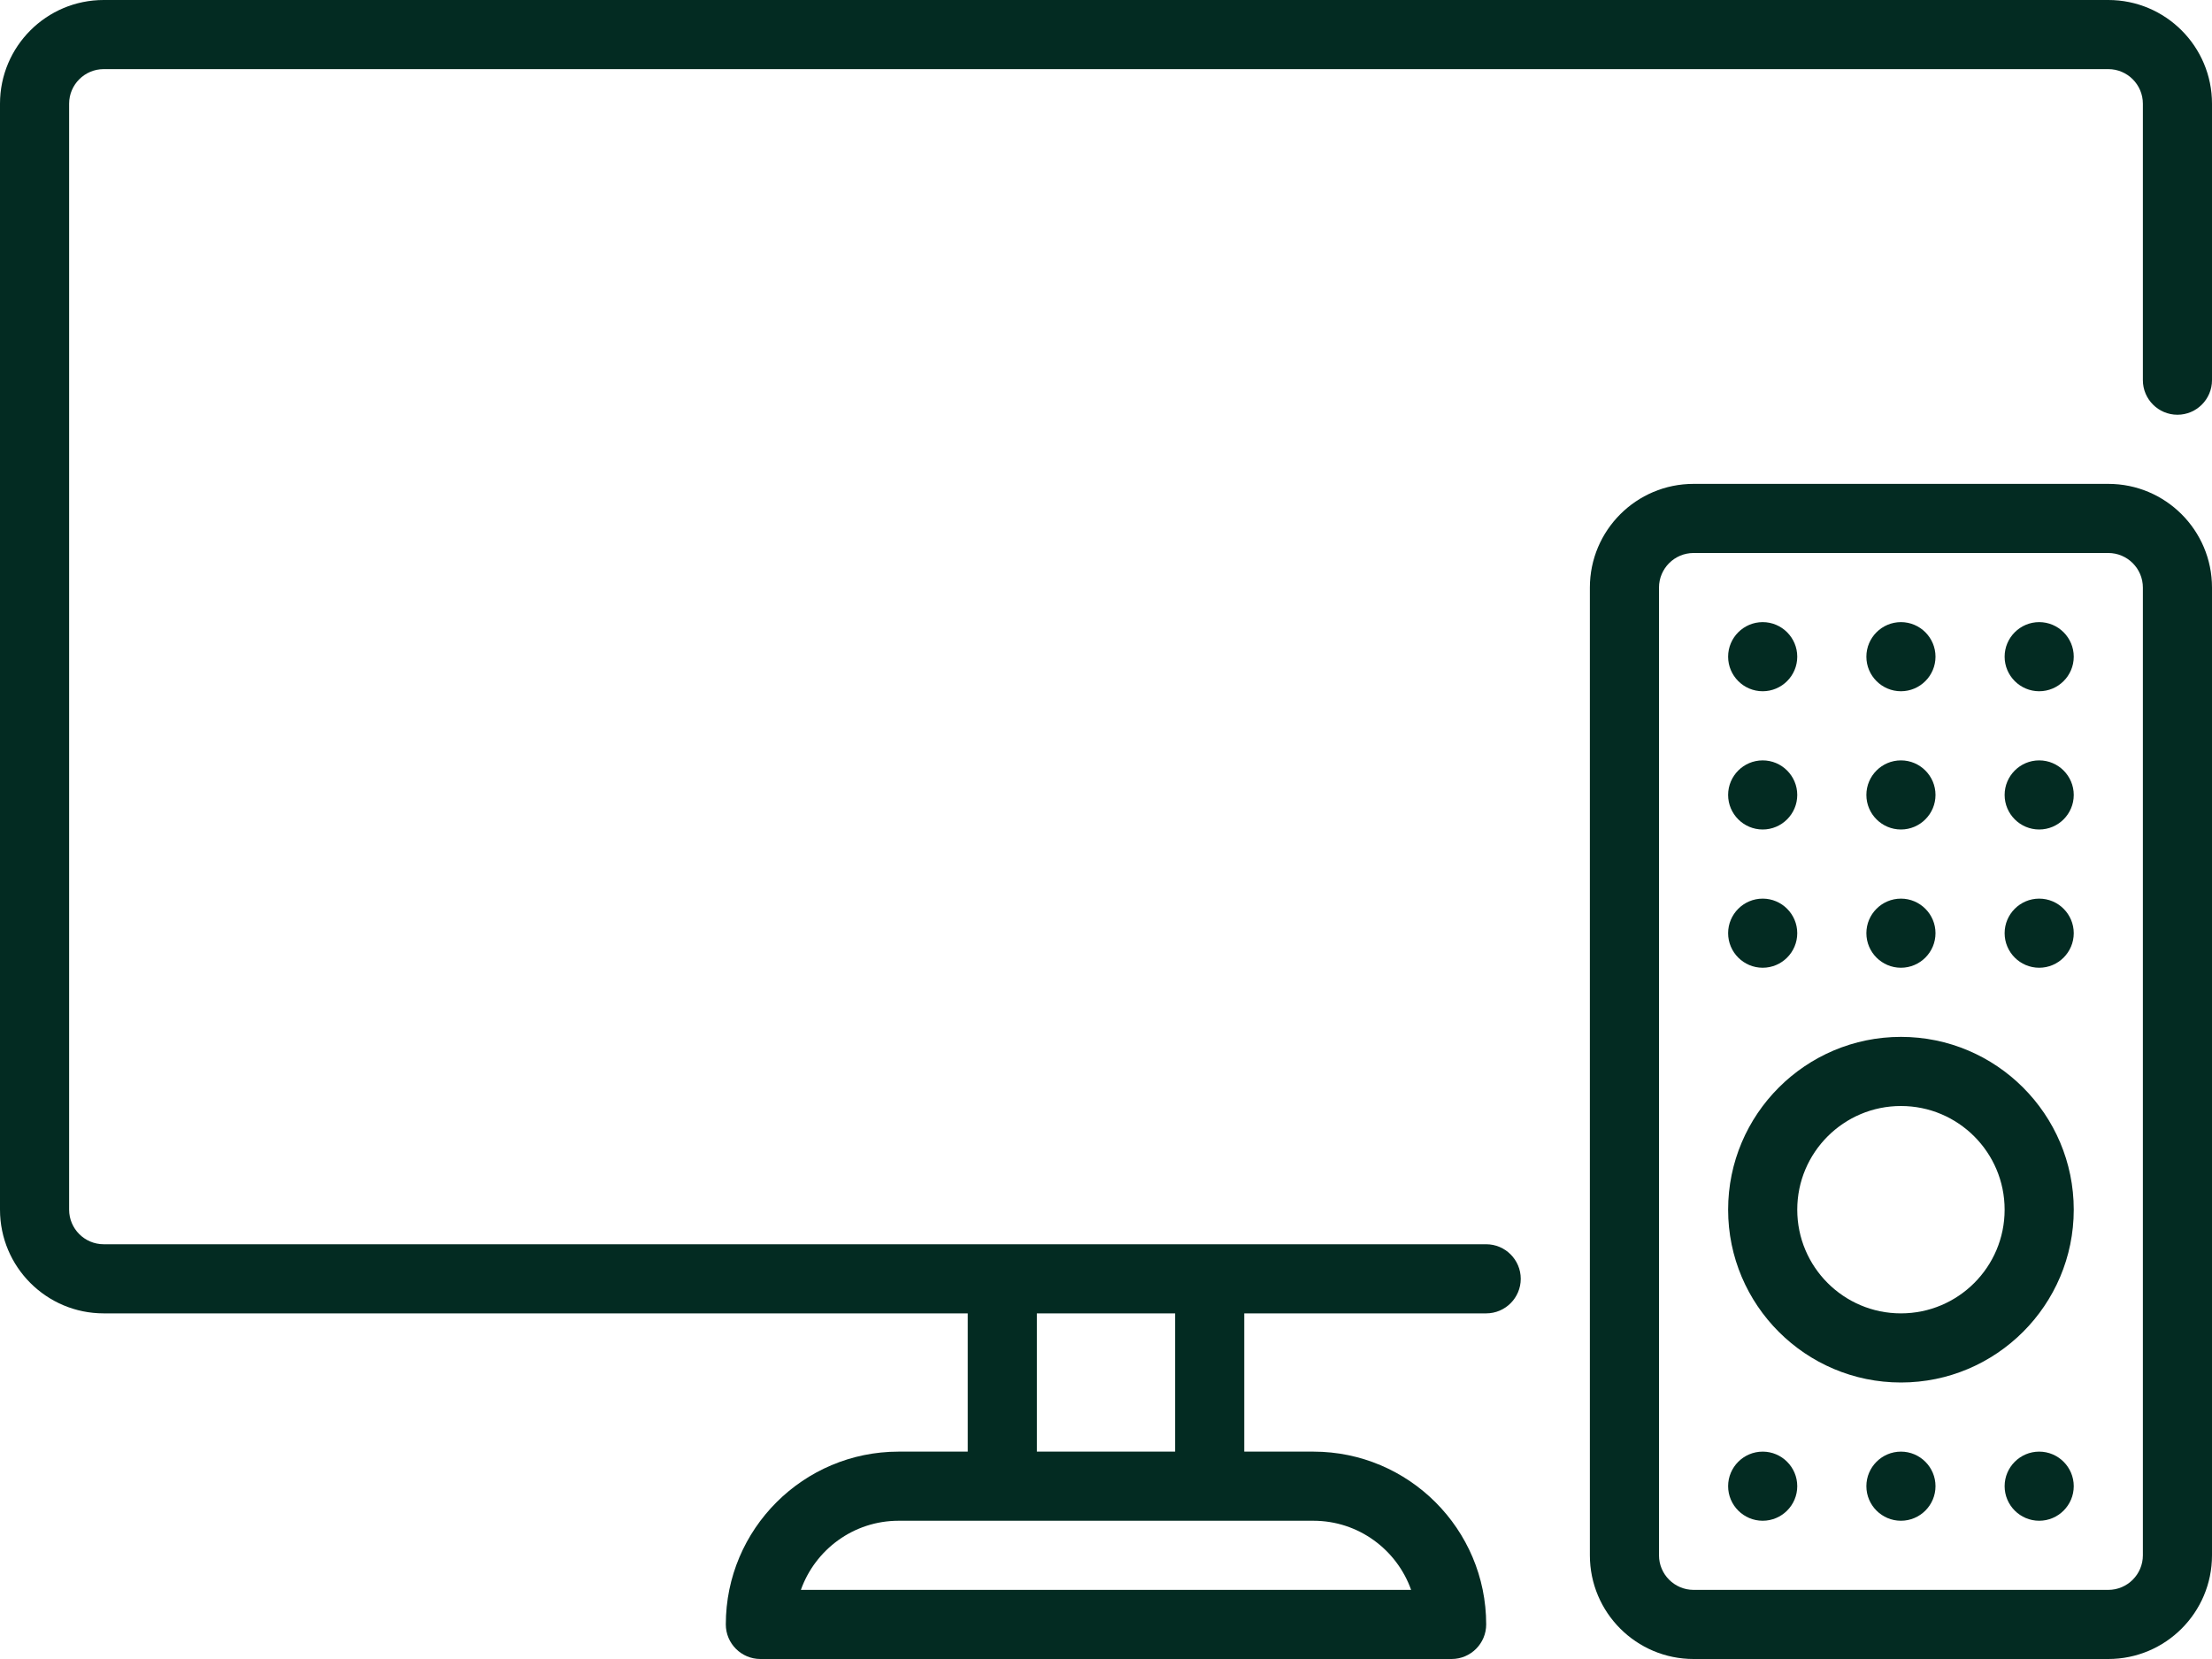
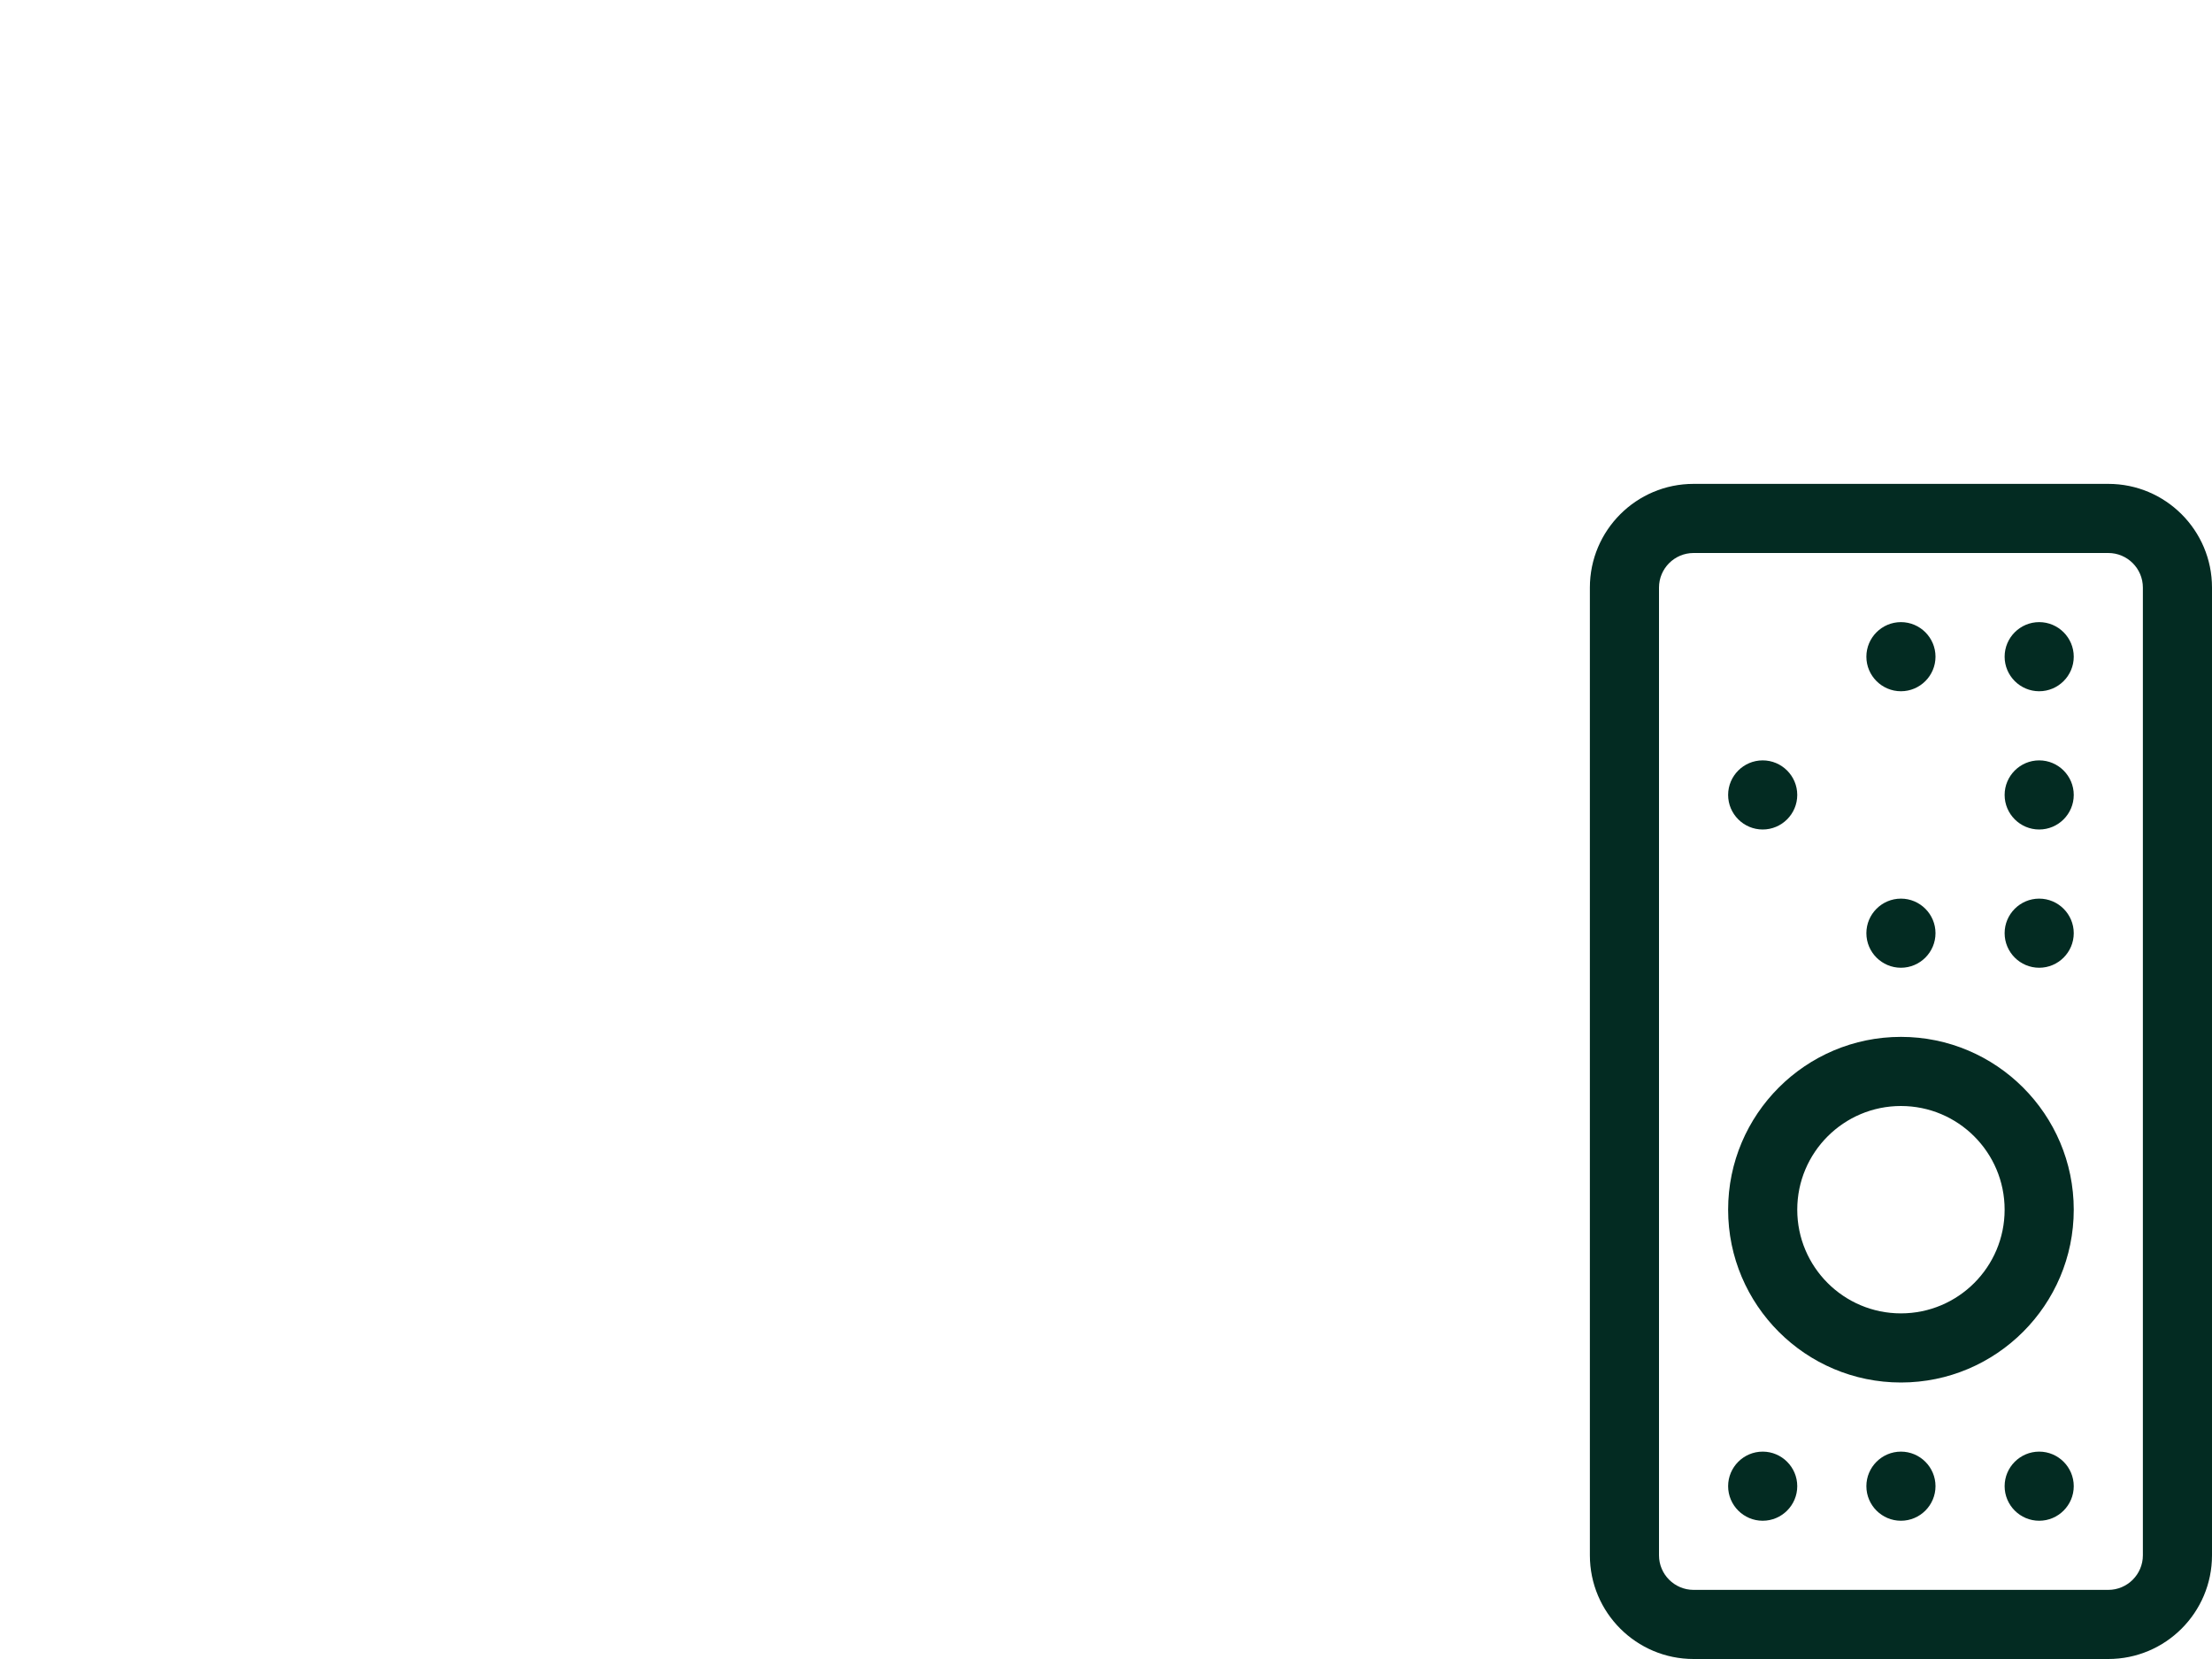
<svg xmlns="http://www.w3.org/2000/svg" fill="#032b22" height="48" preserveAspectRatio="xMidYMid meet" version="1" viewBox="0.0 8.0 64.0 48.0" width="64" zoomAndPan="magnify">
  <g id="change1_1">
-     <path d="M 34 46 L 34 50 L 30 50 L 30 46 Z M 40.828 54 L 23.172 54 C 23.586 52.836 24.695 52 26 52 L 38 52 C 39.305 52 40.414 52.836 40.828 54 Z M 61 8 L 3 8 C 1.344 8 0 9.344 0 11 L 0 43 C 0 44.656 1.344 46 3 46 L 28 46 L 28 50 L 26 50 C 23.242 50 21 52.242 21 55 C 21 55.551 21.449 56 22 56 L 42 56 C 42.551 56 43 55.551 43 55 C 43 52.242 40.758 50 38 50 L 36 50 L 36 46 L 43 46 C 43.551 46 44 45.551 44 45 C 44 44.449 43.551 44 43 44 L 3 44 C 2.449 44 2 43.551 2 43 L 2 11 C 2 10.449 2.449 10 3 10 L 61 10 C 61.551 10 62 10.449 62 11 L 62 19 C 62 19.551 62.449 20 63 20 C 63.551 20 64 19.551 64 19 L 64 11 C 64 9.344 62.656 8 61 8" fill="inherit" />
    <path d="M 49 24 C 48.449 24 48 24.449 48 25 L 48 53 C 48 53.551 48.449 54 49 54 L 61 54 C 61.551 54 62 53.551 62 53 L 62 25 C 62 24.449 61.551 24 61 24 Z M 61 56 L 49 56 C 47.344 56 46 54.656 46 53 L 46 25 C 46 23.344 47.344 22 49 22 L 61 22 C 62.656 22 64 23.344 64 25 L 64 53 C 64 54.656 62.656 56 61 56" fill="inherit" />
    <path d="M 55 40 C 53.344 40 52 41.344 52 43 C 52 44.656 53.344 46 55 46 C 56.656 46 58 44.656 58 43 C 58 41.344 56.656 40 55 40 Z M 55 48 C 52.242 48 50 45.758 50 43 C 50 40.242 52.242 38 55 38 C 57.758 38 60 40.242 60 43 C 60 45.758 57.758 48 55 48" fill="inherit" />
-     <path d="M 52 27 C 52 27.551 51.551 28 51 28 C 50.449 28 50 27.551 50 27 C 50 26.449 50.449 26 51 26 C 51.551 26 52 26.449 52 27" fill="inherit" />
    <path d="M 56 27 C 56 27.551 55.551 28 55 28 C 54.449 28 54 27.551 54 27 C 54 26.449 54.449 26 55 26 C 55.551 26 56 26.449 56 27" fill="inherit" />
    <path d="M 60 27 C 60 27.551 59.551 28 59 28 C 58.449 28 58 27.551 58 27 C 58 26.449 58.449 26 59 26 C 59.551 26 60 26.449 60 27" fill="inherit" />
    <path d="M 52 31 C 52 31.551 51.551 32 51 32 C 50.449 32 50 31.551 50 31 C 50 30.449 50.449 30 51 30 C 51.551 30 52 30.449 52 31" fill="inherit" />
-     <path d="M 56 31 C 56 31.551 55.551 32 55 32 C 54.449 32 54 31.551 54 31 C 54 30.449 54.449 30 55 30 C 55.551 30 56 30.449 56 31" fill="inherit" />
    <path d="M 60 31 C 60 31.551 59.551 32 59 32 C 58.449 32 58 31.551 58 31 C 58 30.449 58.449 30 59 30 C 59.551 30 60 30.449 60 31" fill="inherit" />
-     <path d="M 52 35 C 52 35.551 51.551 36 51 36 C 50.449 36 50 35.551 50 35 C 50 34.449 50.449 34 51 34 C 51.551 34 52 34.449 52 35" fill="inherit" />
    <path d="M 56 35 C 56 35.551 55.551 36 55 36 C 54.449 36 54 35.551 54 35 C 54 34.449 54.449 34 55 34 C 55.551 34 56 34.449 56 35" fill="inherit" />
    <path d="M 60 35 C 60 35.551 59.551 36 59 36 C 58.449 36 58 35.551 58 35 C 58 34.449 58.449 34 59 34 C 59.551 34 60 34.449 60 35" fill="inherit" />
    <path d="M 52 51 C 52 51.551 51.551 52 51 52 C 50.449 52 50 51.551 50 51 C 50 50.449 50.449 50 51 50 C 51.551 50 52 50.449 52 51" fill="inherit" />
    <path d="M 56 51 C 56 51.551 55.551 52 55 52 C 54.449 52 54 51.551 54 51 C 54 50.449 54.449 50 55 50 C 55.551 50 56 50.449 56 51" fill="inherit" />
    <path d="M 60 51 C 60 51.551 59.551 52 59 52 C 58.449 52 58 51.551 58 51 C 58 50.449 58.449 50 59 50 C 59.551 50 60 50.449 60 51" fill="inherit" />
  </g>
</svg>